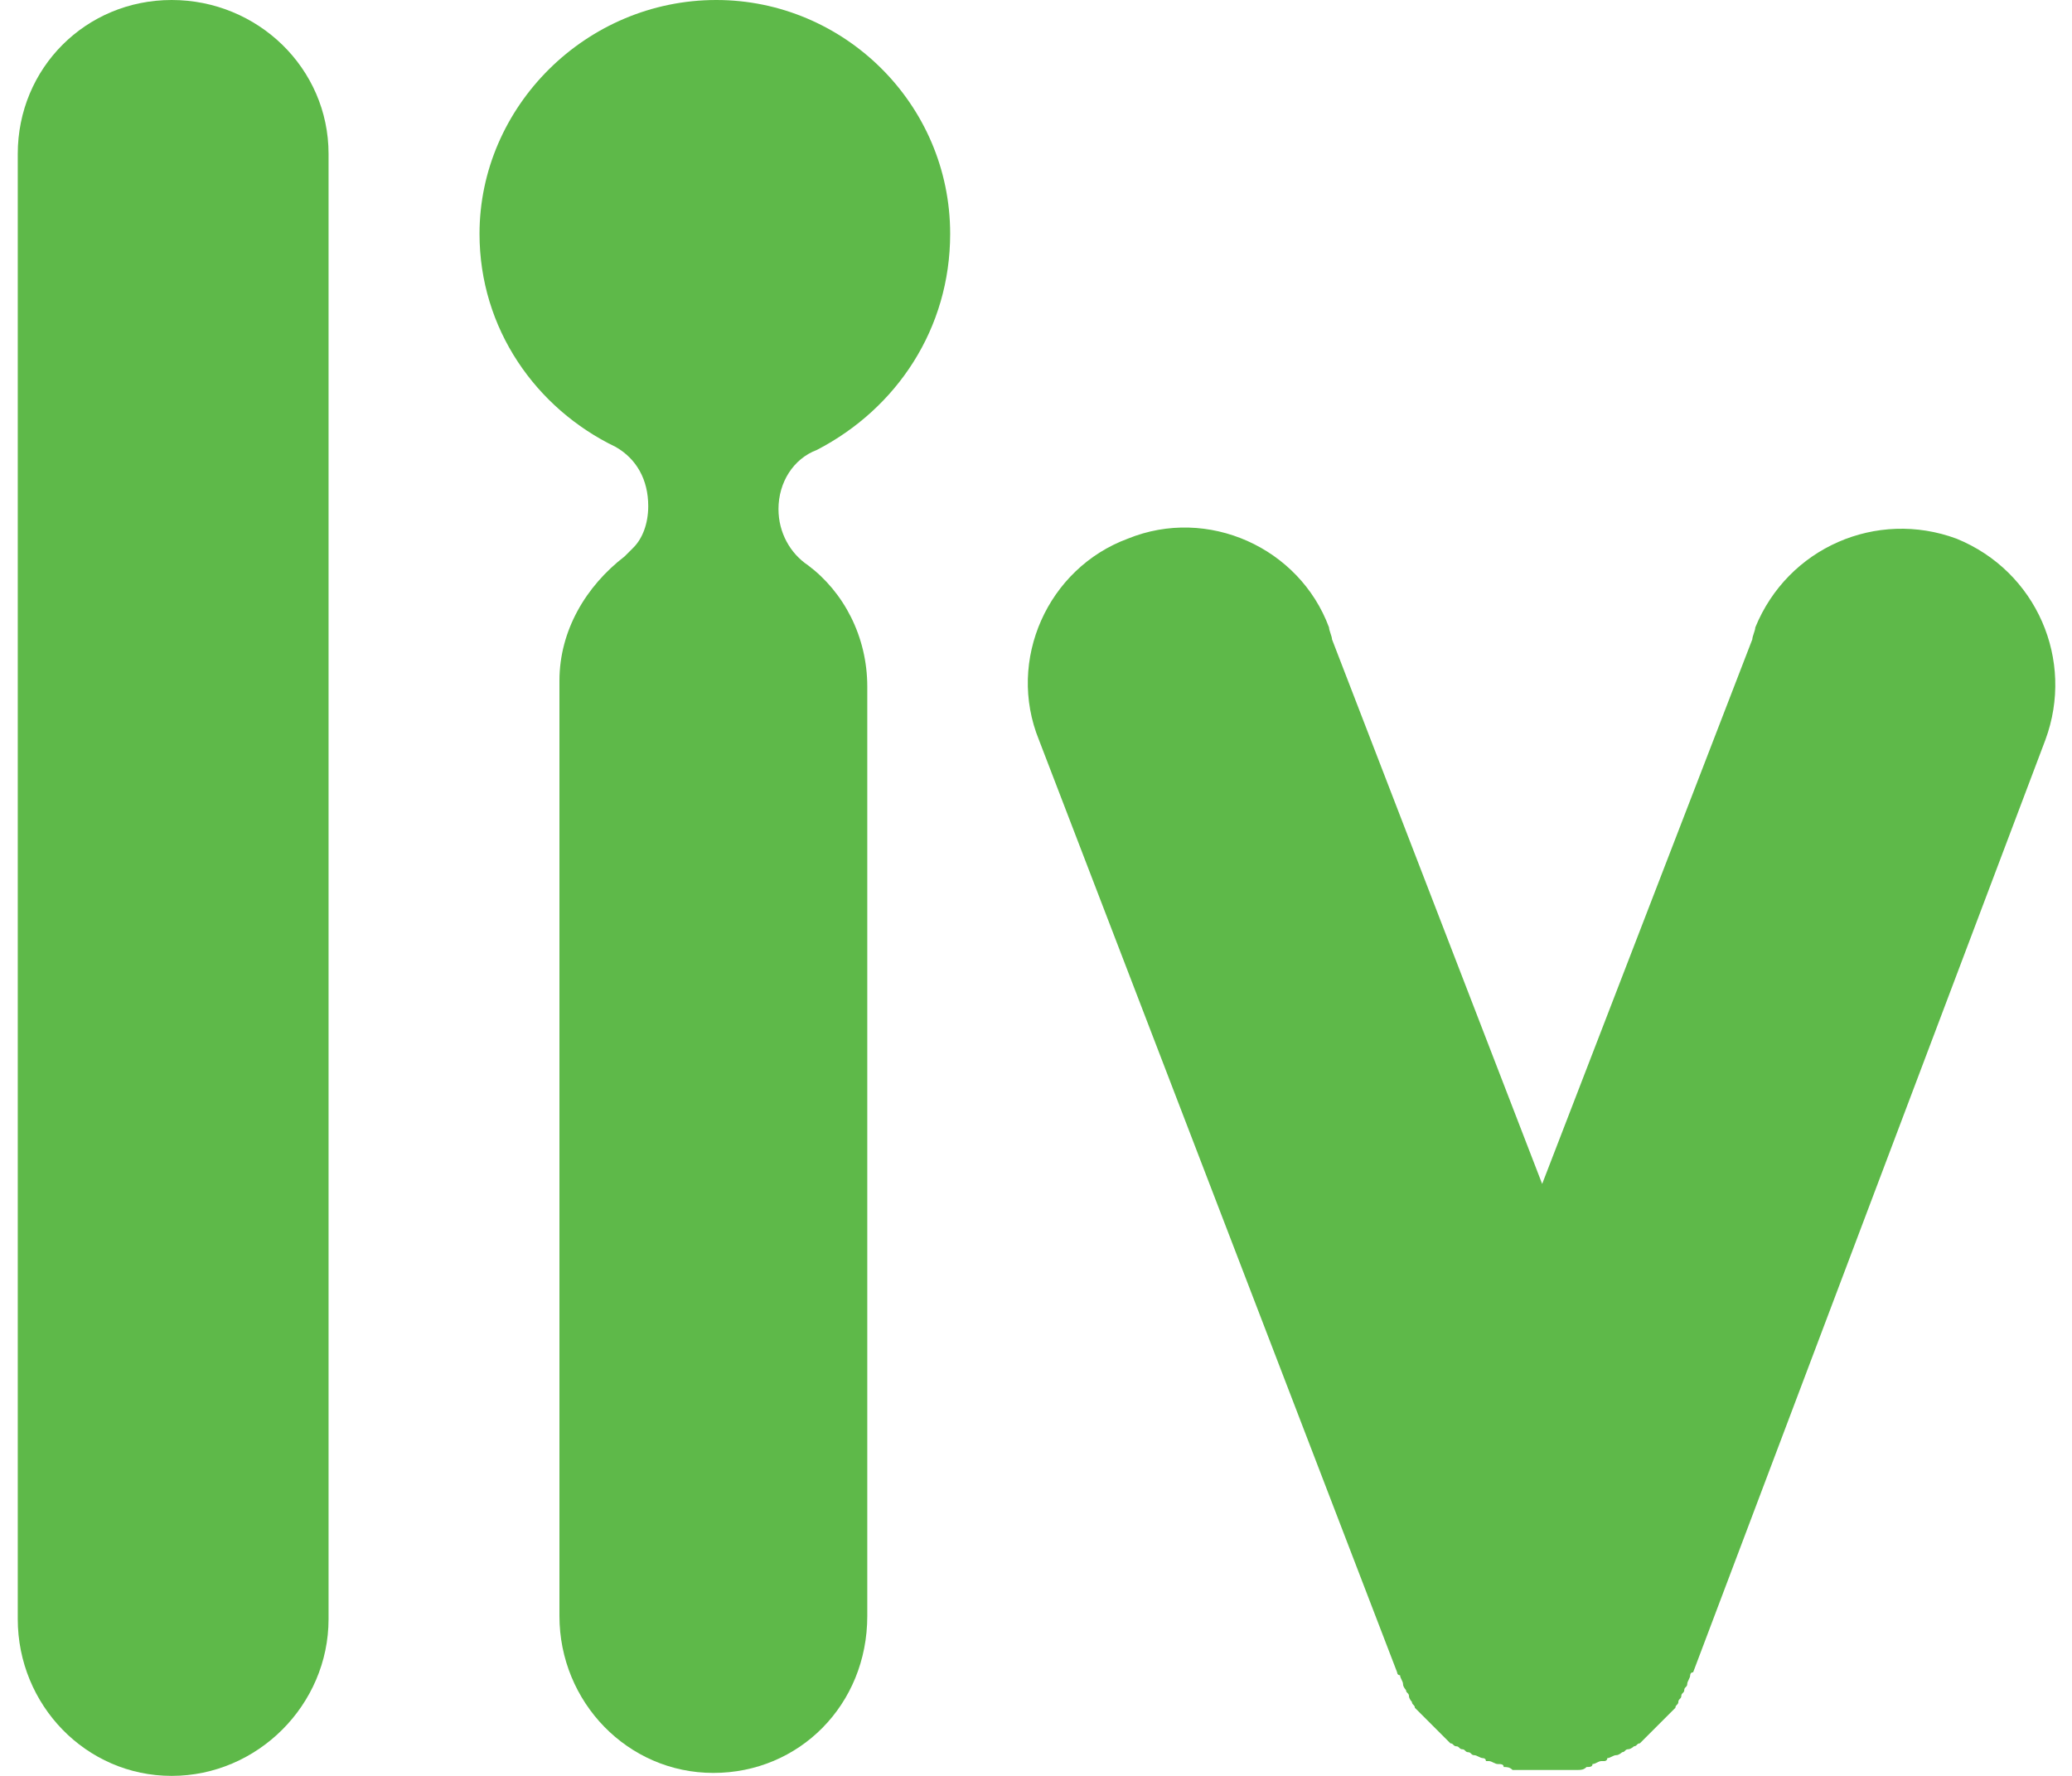
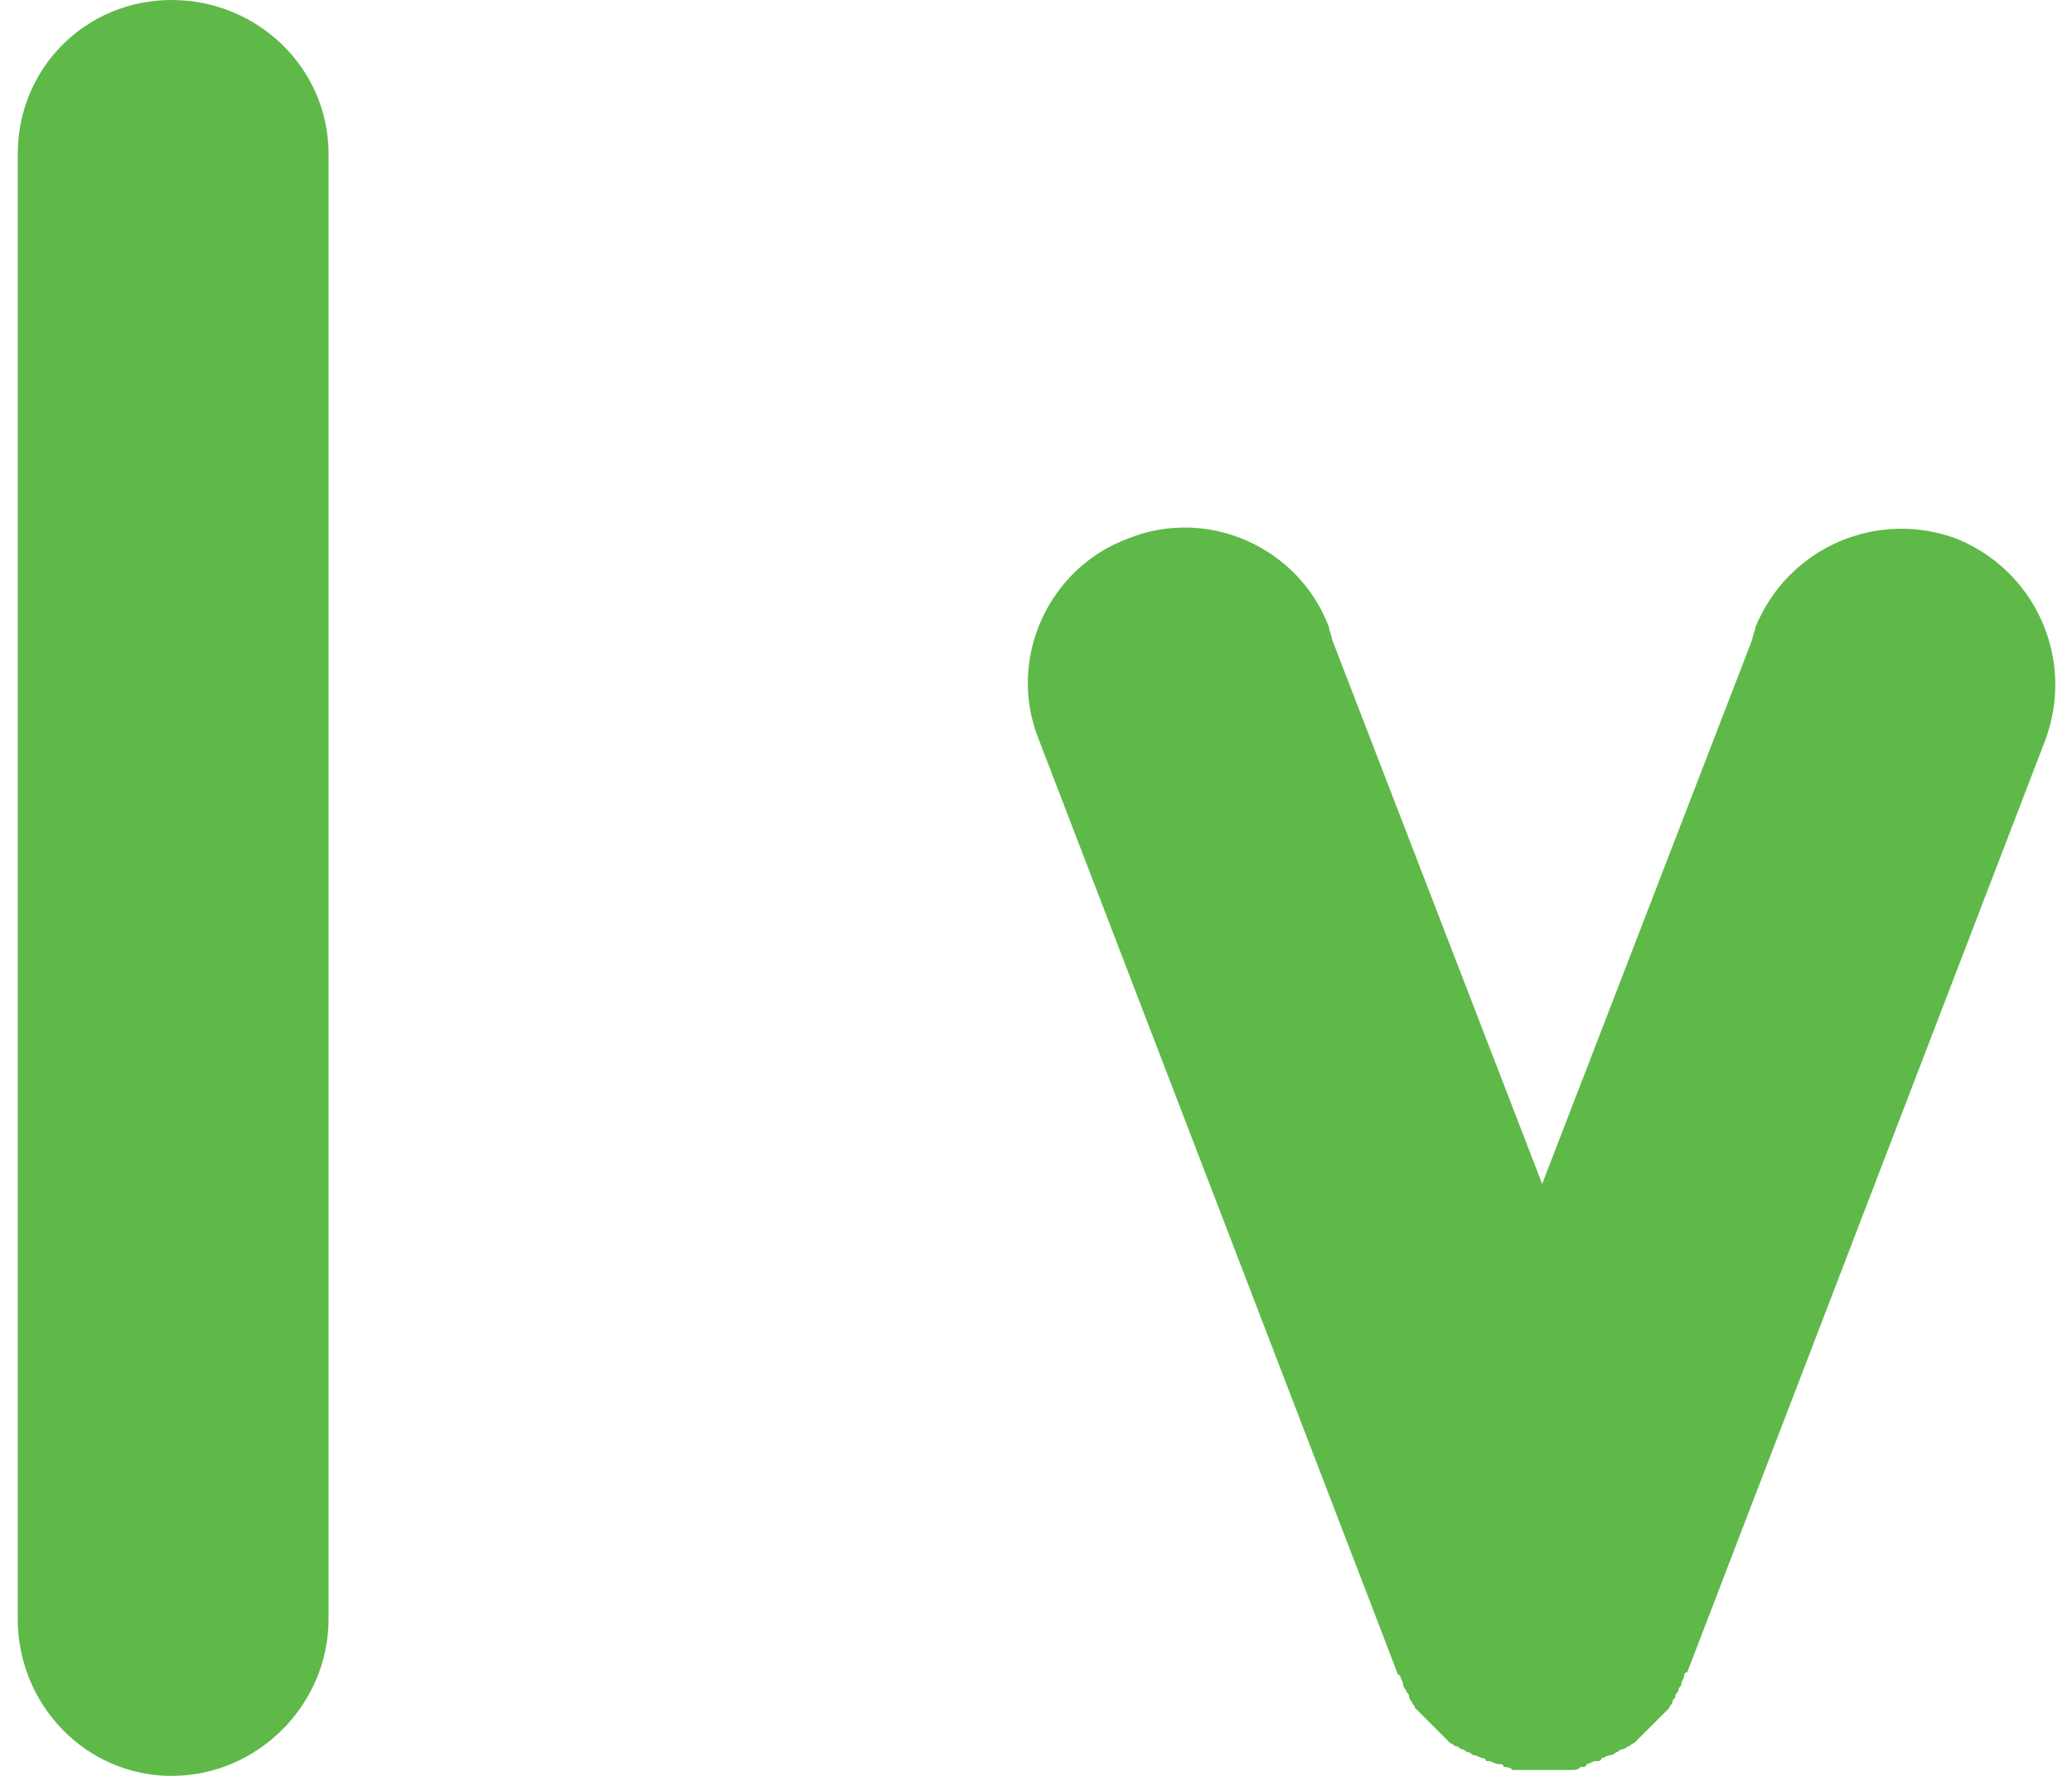
<svg xmlns="http://www.w3.org/2000/svg" version="1.1" id="Layer_1" x="0px" y="0px" width="70px" height="60px" viewBox="0 0 70 60" style="enable-background:new 0 0 70 60;" xml:space="preserve">
  <style type="text/css">
	.st0{fill:#5EB949;}
</style>
  <g>
    <path id="XMLID_29_" class="st0" d="M11.1,54.7V5.2C11.1,2.3,8.7,0,5.8,0C2.9,0,0.6,2.3,0.6,5.2v0v49.5c0,2.9,2.3,5.3,5.2,5.3   C8.7,60,11.1,57.6,11.1,54.7" />
-     <path id="XMLID_28_" class="st0" d="M32.1,7.9c0-4.4-3.6-7.9-7.9-7.9c-4.4,0-8,3.6-8,7.9c0,3.2,1.9,5.9,4.6,7.2v0   c0.7,0.4,1.1,1.1,1.1,2c0,0.6-0.2,1.1-0.5,1.4v0h0c-0.1,0.1-0.2,0.2-0.3,0.3v0c-1.3,1-2.2,2.5-2.2,4.2h0v31.6   c0,2.9,2.3,5.3,5.2,5.3s5.2-2.3,5.2-5.3V23.5c0-0.1,0-0.2,0-0.3c0-1.7-0.8-3.2-2-4.1v0c-0.6-0.4-1-1.1-1-1.9c0-0.9,0.5-1.7,1.3-2v0   C30.3,13.8,32.1,11.1,32.1,7.9" />
-     <path id="XMLID_27_" class="st0" d="M66.1,18.2c-2.7-1-5.7,0.3-6.8,3c0,0.1-0.1,0.3-0.1,0.4L52.1,40L45,21.6c0-0.1-0.1-0.3-0.1-0.4   c-1-2.7-4.1-4.1-6.8-3c-2.7,1-4.1,4.1-3,6.8l12.1,31.5c0,0,0,0.1,0.1,0.1c0,0.1,0.1,0.2,0.1,0.3c0,0.1,0.1,0.2,0.1,0.2   c0,0.1,0.1,0.1,0.1,0.2c0,0.1,0.1,0.2,0.1,0.2c0,0.1,0.1,0.1,0.1,0.2c0.1,0.1,0.1,0.1,0.2,0.2c0.1,0.1,0.1,0.1,0.2,0.2   c0.1,0.1,0.1,0.1,0.2,0.2c0.1,0.1,0.1,0.1,0.2,0.2c0.1,0.1,0.1,0.1,0.2,0.2c0.1,0.1,0.1,0.1,0.2,0.2c0.1,0,0.1,0.1,0.2,0.1   c0.1,0,0.1,0.1,0.2,0.1c0.1,0,0.1,0.1,0.2,0.1c0.1,0,0.1,0.1,0.2,0.1c0.1,0,0.2,0.1,0.3,0.1c0,0,0.1,0,0.1,0.1c0,0,0.1,0,0.1,0   c0.1,0,0.2,0.1,0.3,0.1c0.1,0,0.2,0,0.2,0.1c0.1,0,0.2,0,0.3,0.1c0.1,0,0.2,0,0.2,0c0.1,0,0.2,0,0.3,0c0.1,0,0.2,0,0.3,0   c0.1,0,0.2,0,0.3,0s0.2,0,0.3,0c0.1,0,0.2,0,0.3,0c0.1,0,0.2,0,0.3,0c0.1,0,0.2,0,0.2,0c0.1,0,0.2,0,0.3-0.1c0.1,0,0.2,0,0.2-0.1   c0.1,0,0.2-0.1,0.3-0.1c0,0,0.1,0,0.1,0c0,0,0.1,0,0.1-0.1c0.1,0,0.2-0.1,0.3-0.1c0.1,0,0.2-0.1,0.2-0.1c0.1,0,0.1-0.1,0.2-0.1   c0.1,0,0.2-0.1,0.2-0.1c0.1,0,0.1-0.1,0.2-0.1c0.1-0.1,0.1-0.1,0.2-0.2c0.1-0.1,0.1-0.1,0.2-0.2c0.1-0.1,0.1-0.1,0.2-0.2   c0.1-0.1,0.1-0.1,0.2-0.2c0.1-0.1,0.1-0.1,0.2-0.2c0.1-0.1,0.1-0.1,0.2-0.2c0-0.1,0.1-0.1,0.1-0.2c0-0.1,0.1-0.1,0.1-0.2   c0-0.1,0.1-0.1,0.1-0.2c0-0.1,0.1-0.1,0.1-0.2c0-0.1,0.1-0.2,0.1-0.3c0,0,0-0.1,0.1-0.1L69.1,25C70.1,22.3,68.8,19.3,66.1,18.2" />
+     <path id="XMLID_27_" class="st0" d="M66.1,18.2c-2.7-1-5.7,0.3-6.8,3c0,0.1-0.1,0.3-0.1,0.4L52.1,40L45,21.6c0-0.1-0.1-0.3-0.1-0.4   c-1-2.7-4.1-4.1-6.8-3c-2.7,1-4.1,4.1-3,6.8l12.1,31.5c0,0,0,0.1,0.1,0.1c0,0.1,0.1,0.2,0.1,0.3c0,0.1,0.1,0.2,0.1,0.2   c0,0.1,0.1,0.1,0.1,0.2c0,0.1,0.1,0.2,0.1,0.2c0,0.1,0.1,0.1,0.1,0.2c0.1,0.1,0.1,0.1,0.2,0.2c0.1,0.1,0.1,0.1,0.2,0.2   c0.1,0.1,0.1,0.1,0.2,0.2c0.1,0.1,0.1,0.1,0.2,0.2c0.1,0.1,0.1,0.1,0.2,0.2c0.1,0.1,0.1,0.1,0.2,0.2c0.1,0,0.1,0.1,0.2,0.1   c0.1,0,0.1,0.1,0.2,0.1c0.1,0,0.1,0.1,0.2,0.1c0.1,0,0.1,0.1,0.2,0.1c0.1,0,0.2,0.1,0.3,0.1c0,0,0.1,0,0.1,0.1c0,0,0.1,0,0.1,0   c0.1,0,0.2,0.1,0.3,0.1c0.1,0,0.2,0,0.2,0.1c0.1,0,0.2,0,0.3,0.1c0.1,0,0.2,0,0.2,0c0.1,0,0.2,0,0.3,0c0.1,0,0.2,0,0.3,0   c0.1,0,0.2,0,0.3,0s0.2,0,0.3,0c0.1,0,0.2,0,0.3,0c0.1,0,0.2,0,0.3,0c0.1,0,0.2,0,0.3-0.1c0.1,0,0.2,0,0.2-0.1   c0.1,0,0.2-0.1,0.3-0.1c0,0,0.1,0,0.1,0c0,0,0.1,0,0.1-0.1c0.1,0,0.2-0.1,0.3-0.1c0.1,0,0.2-0.1,0.2-0.1c0.1,0,0.1-0.1,0.2-0.1   c0.1,0,0.2-0.1,0.2-0.1c0.1,0,0.1-0.1,0.2-0.1c0.1-0.1,0.1-0.1,0.2-0.2c0.1-0.1,0.1-0.1,0.2-0.2c0.1-0.1,0.1-0.1,0.2-0.2   c0.1-0.1,0.1-0.1,0.2-0.2c0.1-0.1,0.1-0.1,0.2-0.2c0.1-0.1,0.1-0.1,0.2-0.2c0-0.1,0.1-0.1,0.1-0.2c0-0.1,0.1-0.1,0.1-0.2   c0-0.1,0.1-0.1,0.1-0.2c0-0.1,0.1-0.1,0.1-0.2c0-0.1,0.1-0.2,0.1-0.3c0,0,0-0.1,0.1-0.1L69.1,25C70.1,22.3,68.8,19.3,66.1,18.2" />
  </g>
</svg>